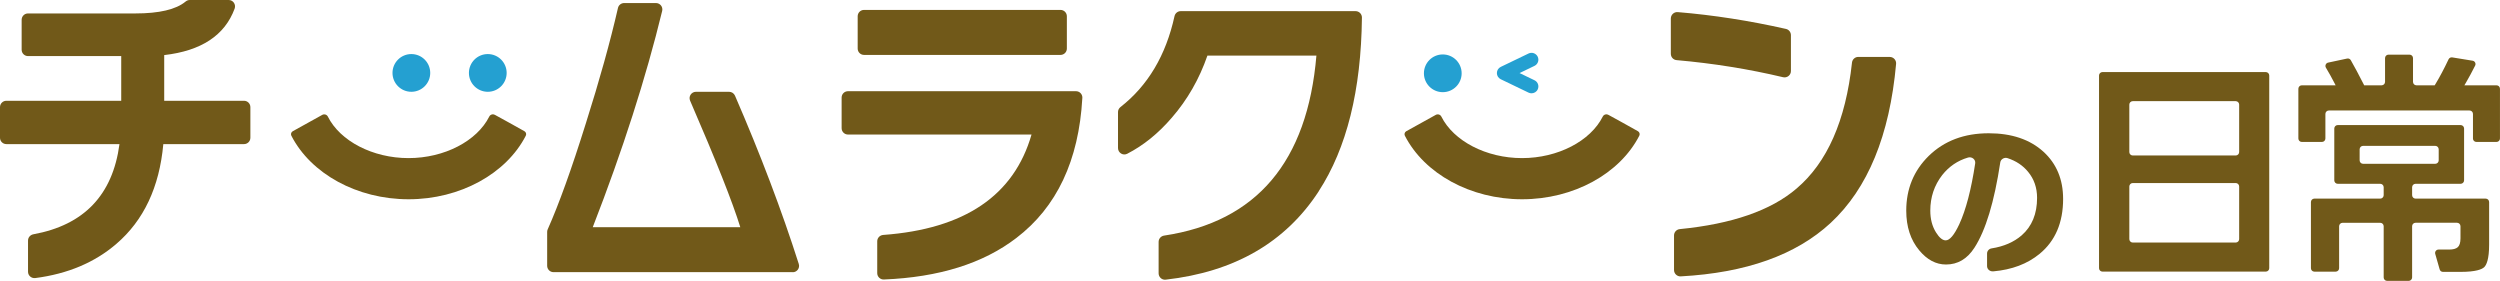
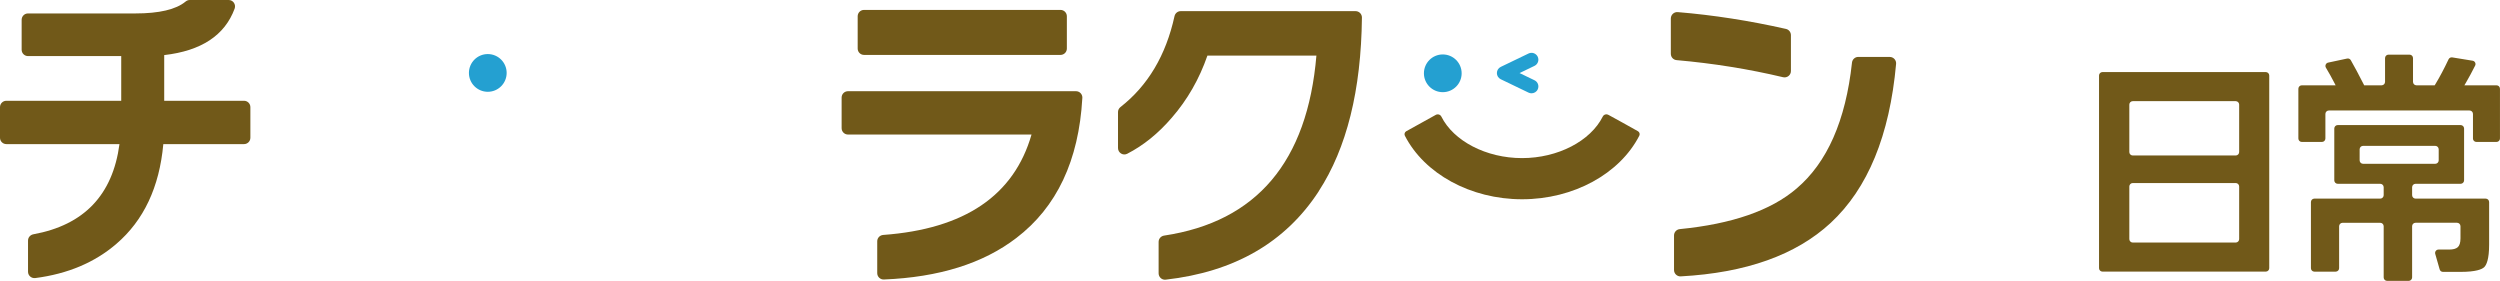
<svg xmlns="http://www.w3.org/2000/svg" id="_レイヤー_2" data-name="レイヤー_2" viewBox="0 0 728.8 81.89">
  <defs>
    <style>
      .cls-1 {
        fill: #715919;
      }

      .cls-2 {
        fill: #24a0d1;
      }

      .cls-3 {
        fill: #24a0d1;
      }

      .cls-4 {
        fill: #715919;
      }
    </style>
  </defs>
  <g id="_レイヤー_1-2" data-name="レイヤー_1">
    <g>
      <path class="cls-4" d="M315.52,28.48s0,.09,0,.13c-1.03,18.19-7.45,31.78-19.25,40.78-9.67,7.41-22.54,11.44-38.62,12.09-1.05.04-1.92-.81-1.92-1.86v-9.28c0-.98.76-1.77,1.74-1.85,23.72-1.73,38.14-11.49,43.24-29.27h-53.51c-1.02,0-1.85-.83-1.85-1.85v-8.93c0-1.02.83-1.85,1.85-1.85h66.48c1.02,0,1.85.83,1.85,1.85v.04ZM309.16,16.01h-57.28c-1.02,0-1.85-.83-1.85-1.85V4.74c0-1.02.83-1.85,1.85-1.85h57.28c1.02,0,1.85.83,1.85,1.85v9.42c0,1.02-.83,1.85-1.85,1.85Z" />
      <path class="cls-4" d="M384.43,55.78c-9.72,14.91-24.6,23.49-44.63,25.75-1.09.12-2.04-.75-2.04-1.85v-9.17c0-.92.68-1.69,1.6-1.83,26.98-4.05,41.78-21.54,44.4-52.48h-31.77c-2.38,6.86-5.85,12.9-10.39,18.12-3.93,4.57-8.26,8.08-13,10.51-1.22.63-2.68-.29-2.68-1.67v-10.49c0-.57.27-1.11.72-1.46,7.99-6.24,13.24-15.07,15.75-26.48.19-.86.93-1.48,1.81-1.48h50.97c1.03,0,1.87.84,1.86,1.87-.23,21.19-4.43,38.07-12.6,50.63Z" />
      <path class="cls-4" d="M519.8,22.51c-10.01-2.38-20.35-4.04-31.03-4.98-.96-.08-1.69-.88-1.69-1.84V5.39c0-1.08.93-1.95,2.01-1.86,10.4.86,20.92,2.5,31.55,4.9.85.19,1.45.95,1.45,1.82v10.46c0,1.2-1.12,2.07-2.28,1.8ZM550.9,16.6c1.09,0,1.95.94,1.85,2.02-1.88,20.85-8.24,36.31-19.08,46.37-10.11,9.35-24.67,14.54-43.71,15.58-1.06.06-1.95-.8-1.95-1.86v-10.08c0-.96.73-1.75,1.69-1.84,15.22-1.5,26.55-5.43,34-11.8,8.96-7.59,14.36-19.83,16.19-36.73.1-.95.89-1.67,1.84-1.67h9.17Z" />
      <path class="cls-4" d="M71.14,42.02h-23.53c-1.14,12.54-5.71,22.24-13.71,29.09-6.29,5.41-14.16,8.73-23.61,9.95-1.12.14-2.12-.71-2.12-1.84v-9.09c0-.91.66-1.66,1.55-1.83,14.76-2.69,23.13-11.45,25.11-26.29H1.85c-1.02,0-1.85-.83-1.85-1.85v-8.93c0-1.02.83-1.85,1.85-1.85h33.49v-13.03H8.16c-1.02,0-1.85-.83-1.85-1.85V5.77c0-1.02.83-1.85,1.85-1.85h31.28c6.97,0,11.85-1.15,14.63-3.44C54.42.18,54.85,0,55.31,0h11.35c1.3,0,2.19,1.3,1.74,2.52-2.88,7.79-9.72,12.3-20.53,13.54v13.32s23.27,0,23.27,0c1.02,0,1.85.83,1.85,1.85v8.93c0,1.02-.83,1.85-1.85,1.85Z" />
-       <path class="cls-4" d="M231.08,79.34h-69.72c-1.02,0-1.85-.83-1.85-1.85v-9.9c0-.26.05-.51.16-.74,3.25-7.29,6.95-17.56,11.09-30.8,4.01-12.64,7.13-23.88,9.39-33.73.19-.84.94-1.43,1.8-1.43h9.28c1.2,0,2.09,1.12,1.81,2.29-4.75,19.54-11.49,40.55-20.24,63.05h43.01c-2.22-7.22-7.1-19.51-14.63-36.88-.53-1.22.37-2.59,1.7-2.59h9.67c.74,0,1.41.44,1.71,1.12,7.45,17.18,13.65,33.53,18.6,49.07.38,1.2-.52,2.41-1.77,2.41Z" />
-       <path class="cls-4" d="M601.44,57.98c0,6.91-2.28,12.25-6.84,16.01-3.57,2.94-8.08,4.64-13.53,5.12-.96.08-1.8-.61-1.8-1.52v-3.68c0-.73.55-1.38,1.32-1.5,3.56-.56,6.49-1.83,8.77-3.8,2.99-2.62,4.49-6.26,4.49-10.92,0-2.95-.87-5.49-2.62-7.6-1.5-1.84-3.49-3.17-5.99-3.99-.96-.31-1.98.31-2.12,1.25-1.74,11.5-4.25,19.8-7.54,24.88-2.1,3.26-4.86,4.88-8.28,4.88-2.92,0-5.52-1.38-7.8-4.13-2.53-3.02-3.79-6.88-3.79-11.58,0-6.34,2.19-11.66,6.57-15.96,4.52-4.4,10.34-6.59,17.47-6.59,6.69,0,12.02,1.8,15.97,5.39,3.81,3.49,5.72,8.07,5.72,13.74ZM575.81,47.62c.17-1.12-.96-2.03-2.1-1.69-3.03.89-5.53,2.6-7.52,5.11-2.31,2.99-3.47,6.44-3.47,10.37,0,2.45.55,4.56,1.66,6.34.96,1.54,1.9,2.32,2.83,2.32,1.18,0,2.49-1.56,3.95-4.68,1.95-4.23,3.5-10.15,4.65-17.77Z" />
      <g>
-         <circle class="cls-3" cx="119.92" cy="21.26" r="5.5" />
        <circle class="cls-3" cx="142.2" cy="21.26" r="5.5" />
      </g>
      <g>
        <circle class="cls-2" cx="420.6" cy="21.37" r="5.5" />
        <path class="cls-2" d="M446.47,27.2c-.29,0-.59-.06-.87-.2l-8.1-3.9c-.69-.33-1.13-1.03-1.13-1.8s.44-1.47,1.13-1.8l8.1-3.9c1-.48,2.19-.06,2.67.93.48,1,.06,2.19-.93,2.67l-4.36,2.1,4.36,2.1c1,.48,1.41,1.67.93,2.67-.34.72-1.06,1.13-1.8,1.13Z" />
      </g>
      <path class="cls-1" d="M694.89,80.89v-14.94c0-.55-.45-1-1-1h-10.99c-.55,0-1,.45-1,1v12.24c0,.55-.45,1-1,1h-6.22c-.55,0-1-.45-1-1v-19.29c0-.55.45-1,1-1h19.21c.55,0,1-.45,1-1v-2.32c0-.55-.45-1-1-1h-12.4c-.55,0-1-.45-1-1v-15.12c0-.55.45-1,1-1h35.84c.55,0,1,.45,1,1v15.12c0,.55-.45,1-1,1h-13.15c-.55,0-1,.45-1,1v2.32c0,.55.45,1,1,1h20.45c.55,0,1,.45,1,1v12.41c0,4.29-.78,5.94-1.43,6.57-.66.63-2.39,1.38-6.91,1.38h-5.12c-.45,0-.84-.3-.96-.73l-1.29-4.51c-.18-.64.3-1.27.96-1.27h3.1c1.18,0,2-.23,2.51-.69.53-.48.79-1.32.79-2.57v-3.55c0-.55-.45-1-1-1h-12.1c-.55,0-1,.45-1,1v14.94c0,.55-.45,1-1,1h-6.29c-.55,0-1-.45-1-1ZM688.88,47.75h21.05c.55,0,1-.45,1-1v-3.23c0-.55-.45-1-1-1h-21.05c-.55,0-1,.45-1,1v3.23c0,.55.45,1,1,1ZM720.92,40.38v-7.17c0-.55-.45-1-1-1h-41.02c-.55,0-1,.45-1,1v7.17c0,.55-.45,1-1,1h-5.88c-.55,0-1-.45-1-1v-14.51c0-.55.45-1,1-1h9.86l-.46-.89c-.68-1.32-1.47-2.75-2.37-4.25-.35-.59-.01-1.34.65-1.48l5.53-1.18c.42-.09.86.1,1.07.47,1.07,1.87,2.32,4.21,3.74,7l.17.33h5.08c.55,0,1-.45,1-1v-6.94c0-.55.45-1,1-1h6.15c.55,0,1,.45,1,1v6.94c0,.55.45,1,1,1h5.32l.18-.29c1.3-2.14,2.59-4.59,3.86-7.28.19-.4.62-.64,1.07-.57l5.95.97c.66.11,1.04.83.73,1.43-.89,1.77-1.76,3.39-2.6,4.83l-.53.91h9.37c.55,0,1,.45,1,1v14.51c0,.55-.45,1-1,1h-5.88c-.55,0-1-.45-1-1Z" />
      <path class="cls-1" d="M611.91,78.18V22.01c0-.55.45-1,1-1h47.62c.55,0,1,.45,1,1v56.17c0,.55-.45,1-1,1h-47.62c-.55,0-1-.45-1-1ZM621.74,70.71h30.02c.55,0,1-.45,1-1v-15.35c0-.55-.45-1-1-1h-30.02c-.55,0-1,.45-1,1v15.35c0,.55.45,1,1,1ZM621.74,45.33h30.02c.55,0,1-.45,1-1v-13.84c0-.55-.45-1-1-1h-30.02c-.55,0-1,.45-1,1v13.84c0,.55.45,1,1,1Z" />
-       <path class="cls-1" d="M144.25,33.48c-.59-.32-1.32-.1-1.62.5-3.56,7.11-13.06,12.11-23.53,12.11s-19.97-4.99-23.53-12.11c-.3-.59-1.03-.81-1.61-.5-2.33,1.26-5.96,3.29-8.62,4.78-.46.26-.64.84-.4,1.31,5.68,11.07,19.13,18.52,34.17,18.52s28.49-7.46,34.17-18.53c.24-.47.06-1.05-.4-1.31-2.66-1.49-6.29-3.52-8.61-4.77Z" />
      <path class="cls-1" d="M468.86,33.48c-.59-.32-1.32-.1-1.62.5-3.56,7.11-13.06,12.11-23.53,12.11s-19.97-4.99-23.53-12.11c-.3-.59-1.03-.81-1.61-.5-2.33,1.26-5.96,3.29-8.62,4.78-.46.26-.64.84-.4,1.31,5.68,11.07,19.13,18.52,34.17,18.52s28.49-7.46,34.17-18.53c.24-.47.06-1.05-.4-1.31-2.66-1.49-6.29-3.52-8.61-4.77Z" />
    </g>
  </g>
</svg>